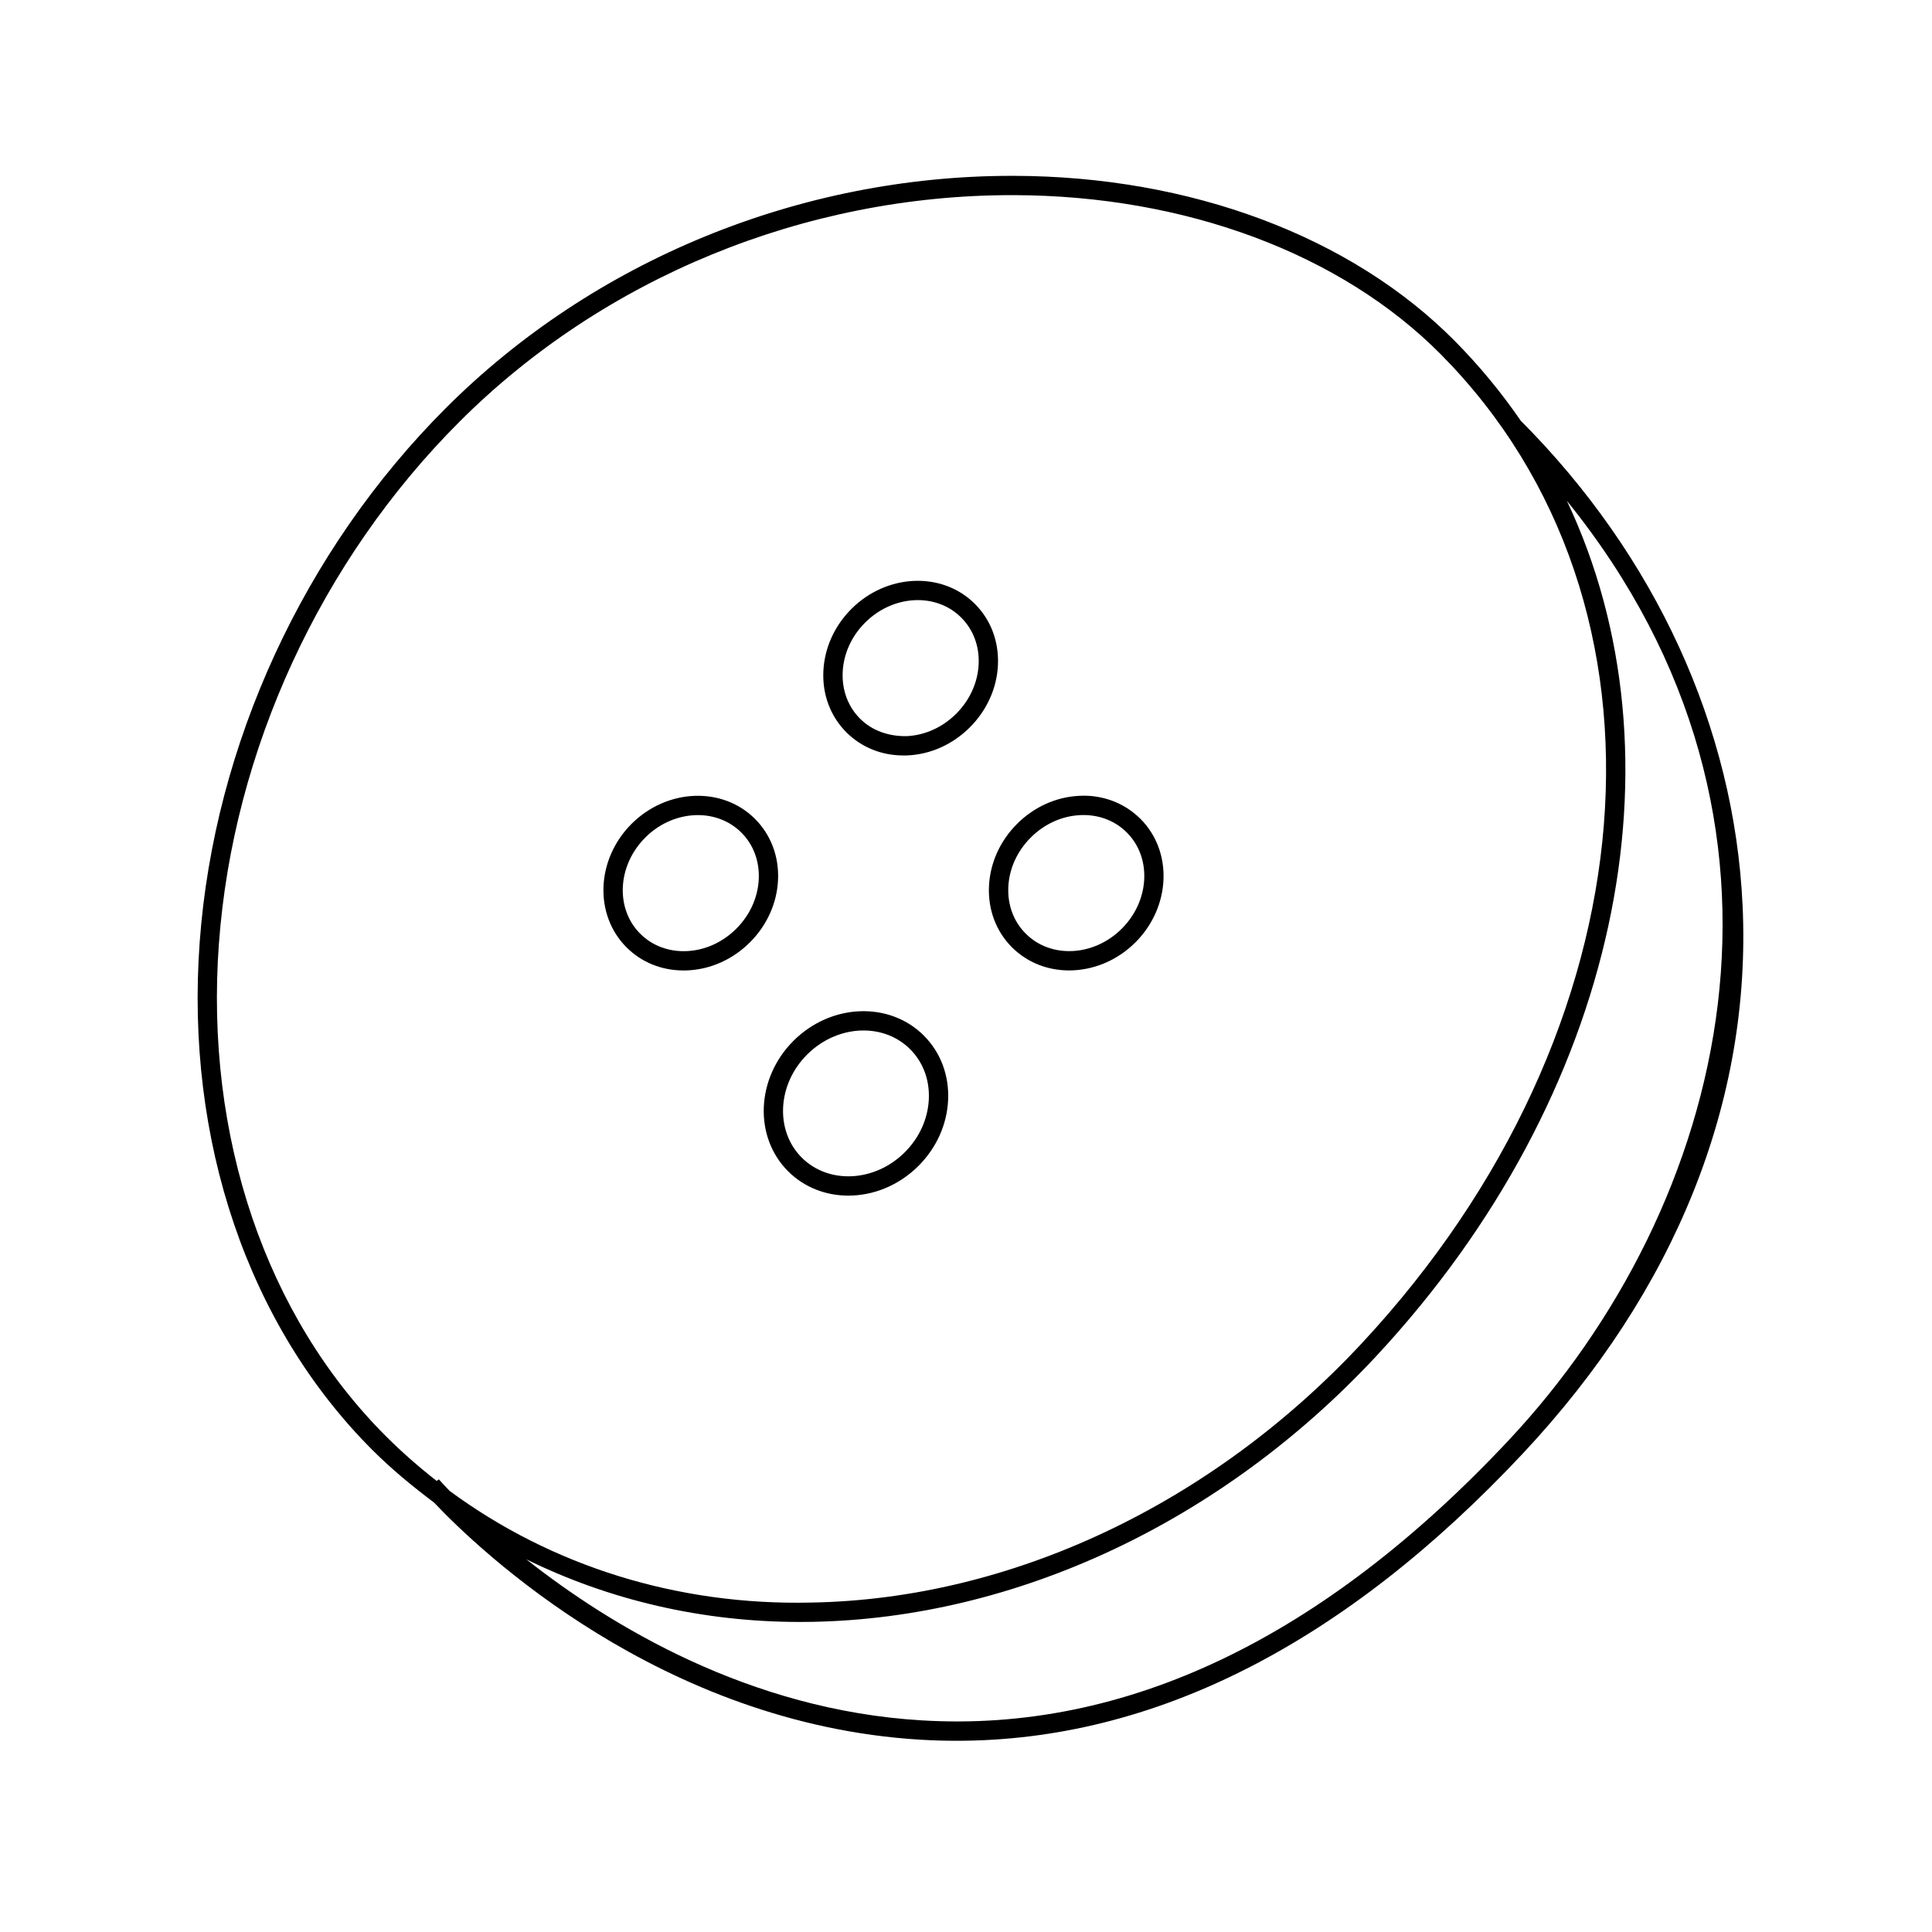
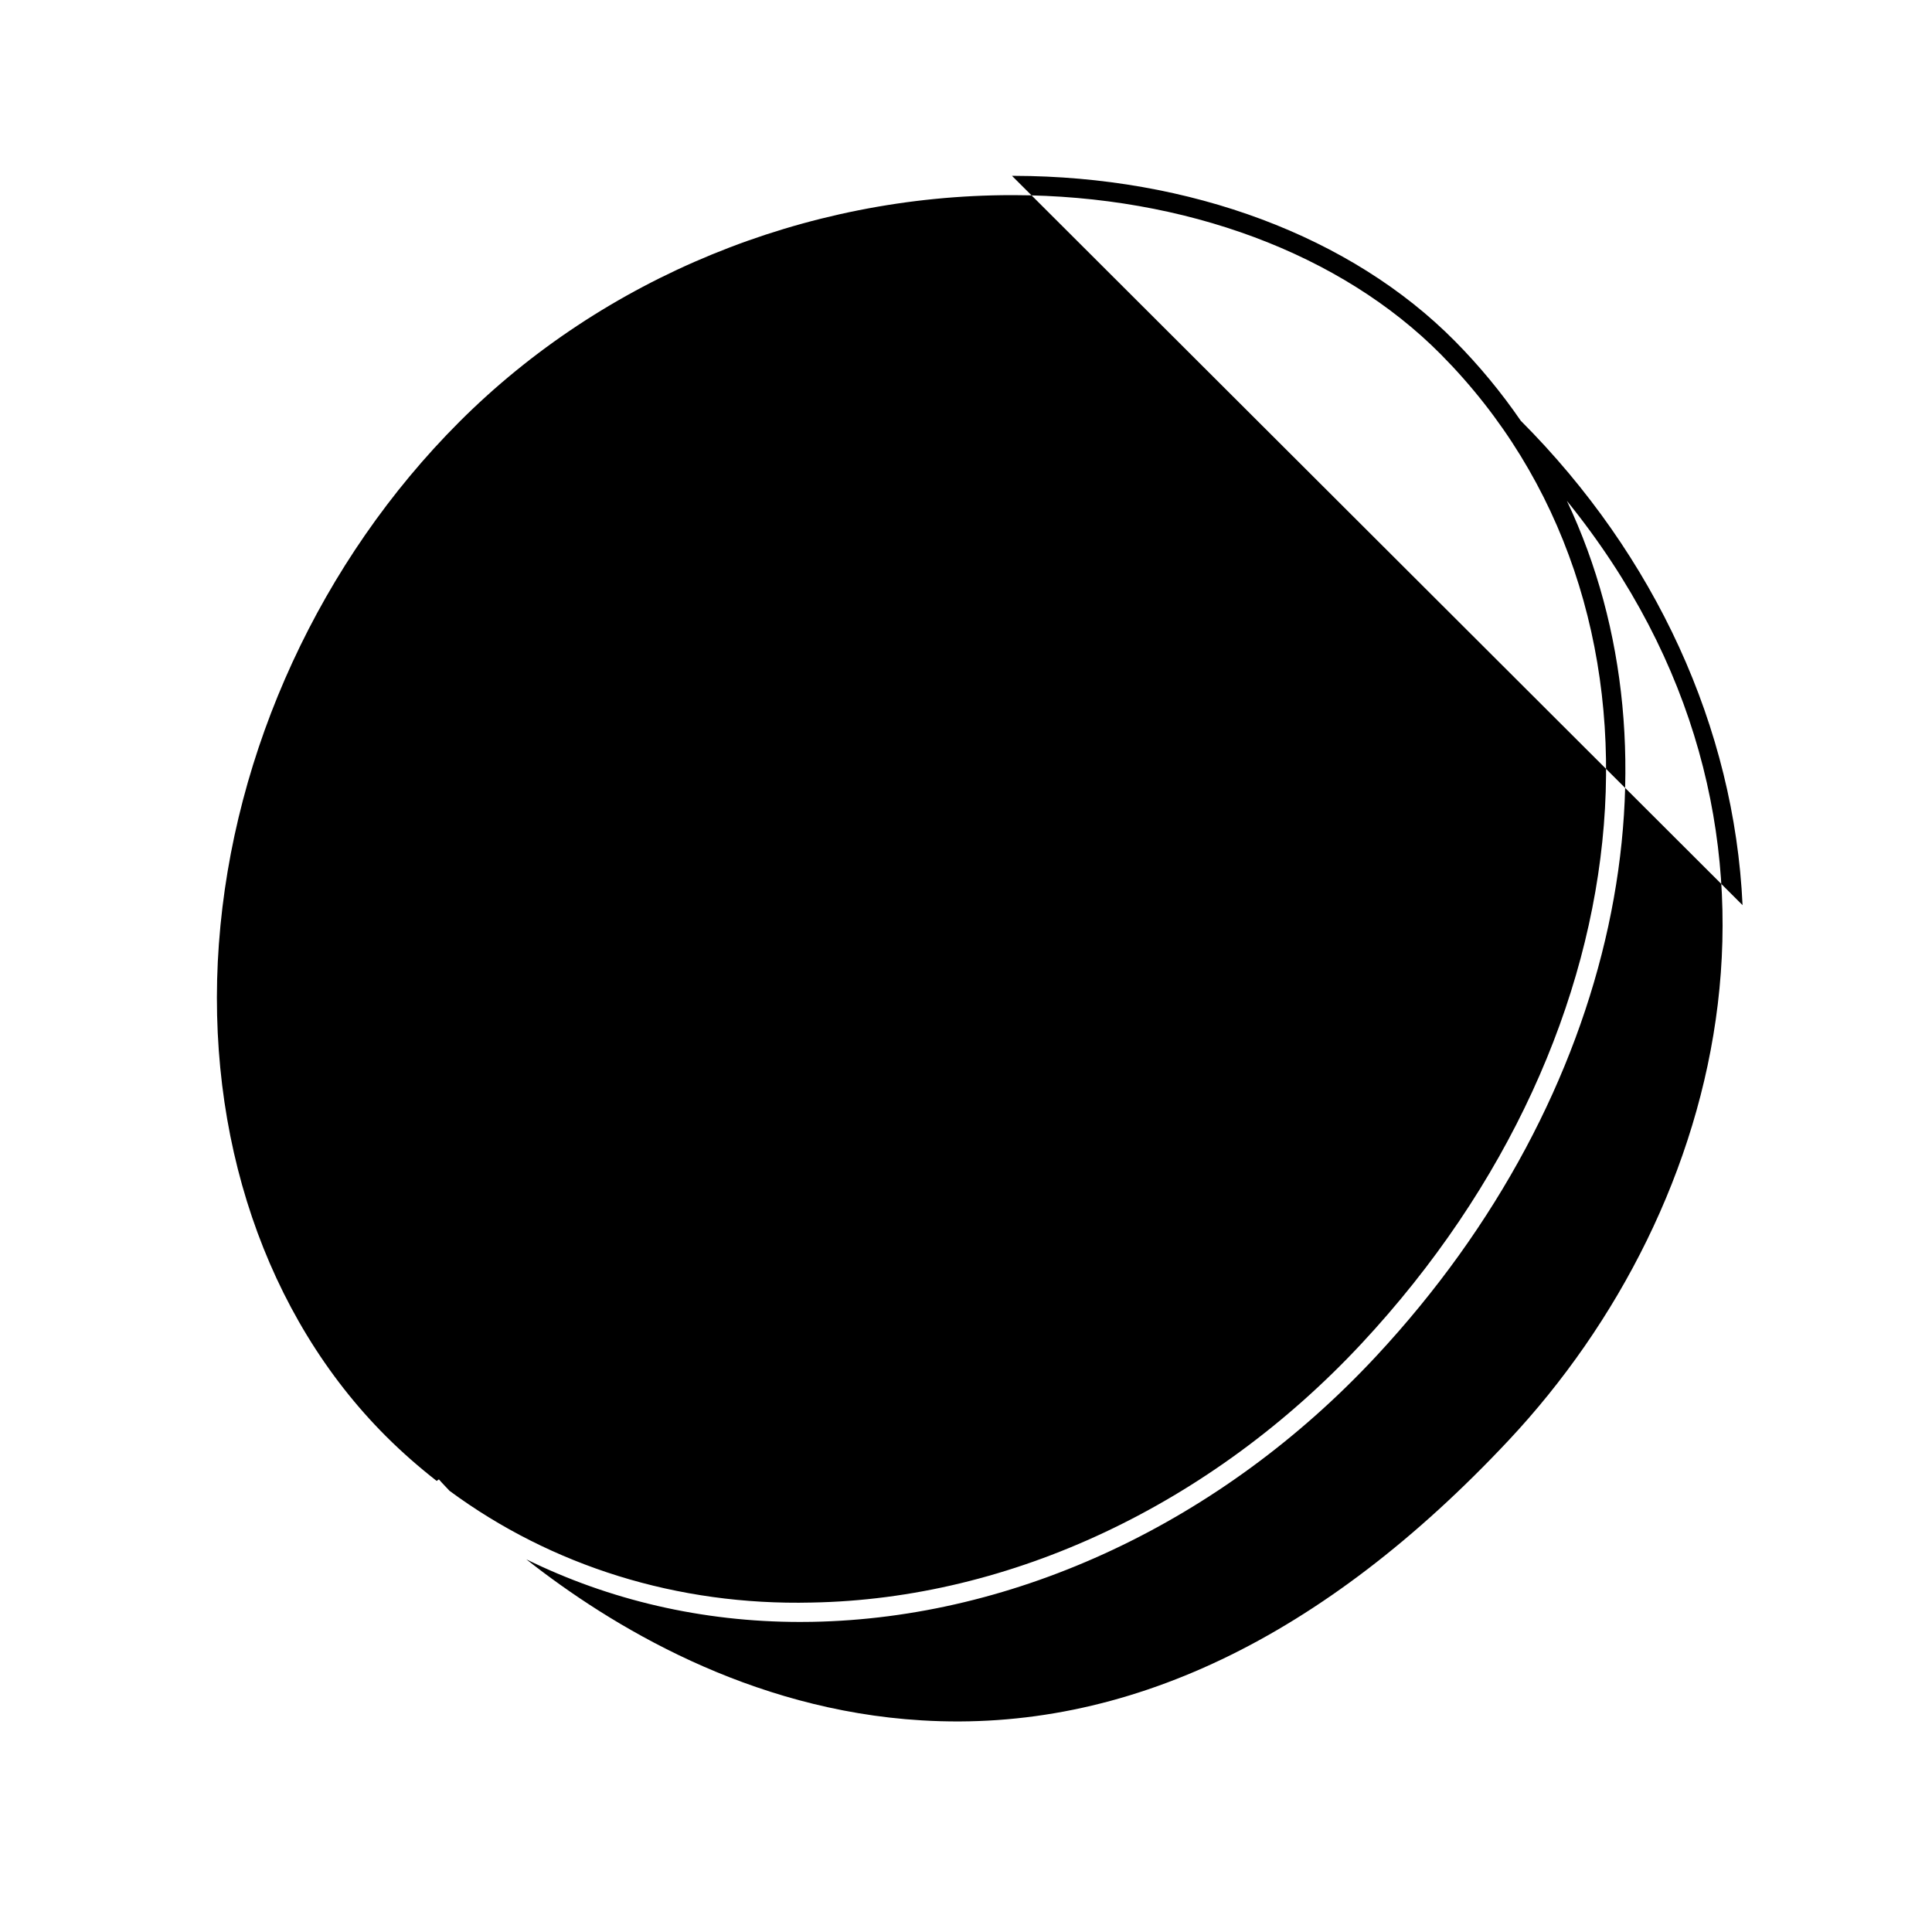
<svg xmlns="http://www.w3.org/2000/svg" id="Layer_1" viewBox="0 0 75 75">
  <defs>
    <style>.cls-1{fill:none;}</style>
  </defs>
  <g>
-     <path d="M67.646,35.138c-.319-6.885-3.378-13.56-8.611-18.806-.75-1.091-1.602-2.128-2.563-3.098-4.019-4.057-10.257-6.393-17.115-6.408h-.072c-8.239,0-16.248,3.285-21.982,9.02-5.509,5.51-8.991,13.063-9.551,20.727-.564,7.705,1.878,14.89,6.701,19.712,.749,.749,1.561,1.417,2.399,2.046,1.729,1.83,8.796,8.6,18.877,9.204,.471,.028,.941,.042,1.41,.042,7.651,0,15.039-3.747,21.98-11.154,5.932-6.33,8.881-13.69,8.528-21.283Zm-59.147,1.488c.547-7.486,3.95-14.867,9.333-20.25,5.595-5.596,13.41-8.801,21.452-8.801h.07c6.66,.016,12.705,2.271,16.584,6.186,9.607,9.698,8.282,26.204-3.082,38.395-5.83,6.254-13.613,9.919-21.353,10.055-5.205,.123-10.099-1.422-14.051-4.336-.26-.269-.407-.436-.415-.447l-.085,.062c-.688-.538-1.348-1.115-1.971-1.737-4.668-4.667-7.031-11.639-6.483-19.126Zm50.072,19.281c-7.207,7.69-14.876,11.362-22.799,10.877-6.689-.4-12.085-3.684-15.341-6.251,3.216,1.58,6.824,2.431,10.626,2.431,.153,0,.306,0,.459-.004,7.942-.14,15.921-3.891,21.889-10.293,9.483-10.173,12.115-23.305,7.421-33.225,10.141,12.532,6.234,27.406-2.255,36.465Z" />
+     <path d="M67.646,35.138c-.319-6.885-3.378-13.56-8.611-18.806-.75-1.091-1.602-2.128-2.563-3.098-4.019-4.057-10.257-6.393-17.115-6.408h-.072Zm-59.147,1.488c.547-7.486,3.95-14.867,9.333-20.25,5.595-5.596,13.41-8.801,21.452-8.801h.07c6.66,.016,12.705,2.271,16.584,6.186,9.607,9.698,8.282,26.204-3.082,38.395-5.83,6.254-13.613,9.919-21.353,10.055-5.205,.123-10.099-1.422-14.051-4.336-.26-.269-.407-.436-.415-.447l-.085,.062c-.688-.538-1.348-1.115-1.971-1.737-4.668-4.667-7.031-11.639-6.483-19.126Zm50.072,19.281c-7.207,7.69-14.876,11.362-22.799,10.877-6.689-.4-12.085-3.684-15.341-6.251,3.216,1.58,6.824,2.431,10.626,2.431,.153,0,.306,0,.459-.004,7.942-.14,15.921-3.891,21.889-10.293,9.483-10.173,12.115-23.305,7.421-33.225,10.141,12.532,6.234,27.406-2.255,36.465Z" />
    <path d="M35.072,29.328c.053,0,.106,0,.159-.003,.899-.041,1.758-.429,2.419-1.09,.662-.662,1.049-1.521,1.09-2.42,.041-.911-.276-1.754-.895-2.372-1.268-1.267-3.416-1.179-4.792,.194-.662,.662-1.049,1.521-1.09,2.42-.042,.911,.276,1.754,.895,2.373,.583,.582,1.364,.897,2.214,.897Zm-1.488-5.159c.578-.578,1.325-.873,2.044-.873,.627,0,1.233,.224,1.687,.679,.468,.467,.708,1.108,.676,1.807-.032,.712-.342,1.395-.871,1.924-.529,.528-1.212,.838-1.923,.871-.692,.012-1.34-.209-1.808-.677-.468-.467-.708-1.109-.676-1.808,.033-.712,.342-1.395,.871-1.923Z" />
-     <path d="M30.594,45.469c.633,.633,1.475,.945,2.339,.945,.964,0,1.956-.389,2.721-1.153,.699-.699,1.108-1.606,1.152-2.556,.044-.963-.292-1.853-.944-2.505h0c-1.339-1.339-3.609-1.245-5.061,.206-1.453,1.453-1.545,3.724-.208,5.062Zm.738-4.531c.619-.619,1.419-.935,2.19-.935,.673,0,1.323,.24,1.81,.728,.502,.502,.759,1.19,.725,1.939-.035,.763-.366,1.494-.933,2.061-1.16,1.158-2.954,1.252-4,.208-1.045-1.047-.953-2.842,.208-4.001Z" />
-     <path d="M39.286,36.776c.601,.6,1.397,.896,2.217,.896,.912,0,1.852-.367,2.576-1.091,1.374-1.375,1.462-3.525,.194-4.792-.619-.62-1.488-.946-2.372-.895-.899,.041-1.758,.428-2.419,1.089s-1.049,1.521-1.09,2.42c-.042,.911,.276,1.754,.894,2.373Zm.727-4.262c.528-.529,1.211-.839,1.923-.871,.041-.002,.082-.003,.123-.003,.65,0,1.244,.238,1.684,.678h0c.976,.976,.889,2.649-.194,3.731-1.08,1.083-2.756,1.172-3.73,.195-.468-.468-.708-1.109-.677-1.808,.033-.712,.343-1.395,.872-1.923Z" />
-     <path d="M26.535,37.674c.053,0,.106,0,.159-.004,.898-.041,1.757-.428,2.419-1.089,.662-.662,1.049-1.521,1.09-2.42,.042-.911-.276-1.754-.895-2.373-1.267-1.267-3.417-1.178-4.792,.195-1.375,1.375-1.462,3.525-.195,4.792,.582,.583,1.363,.898,2.213,.898Zm-1.488-5.159c.579-.579,1.326-.873,2.045-.873,.627,0,1.232,.224,1.687,.678,.468,.467,.708,1.109,.676,1.808-.033,.712-.342,1.395-.871,1.923-.529,.529-1.212,.839-1.923,.871-.699,.031-1.34-.208-1.808-.676-.975-.975-.888-2.648,.195-3.73Z" />
  </g>
-   <rect class="cls-1" x="0" width="75" height="75" />
</svg>